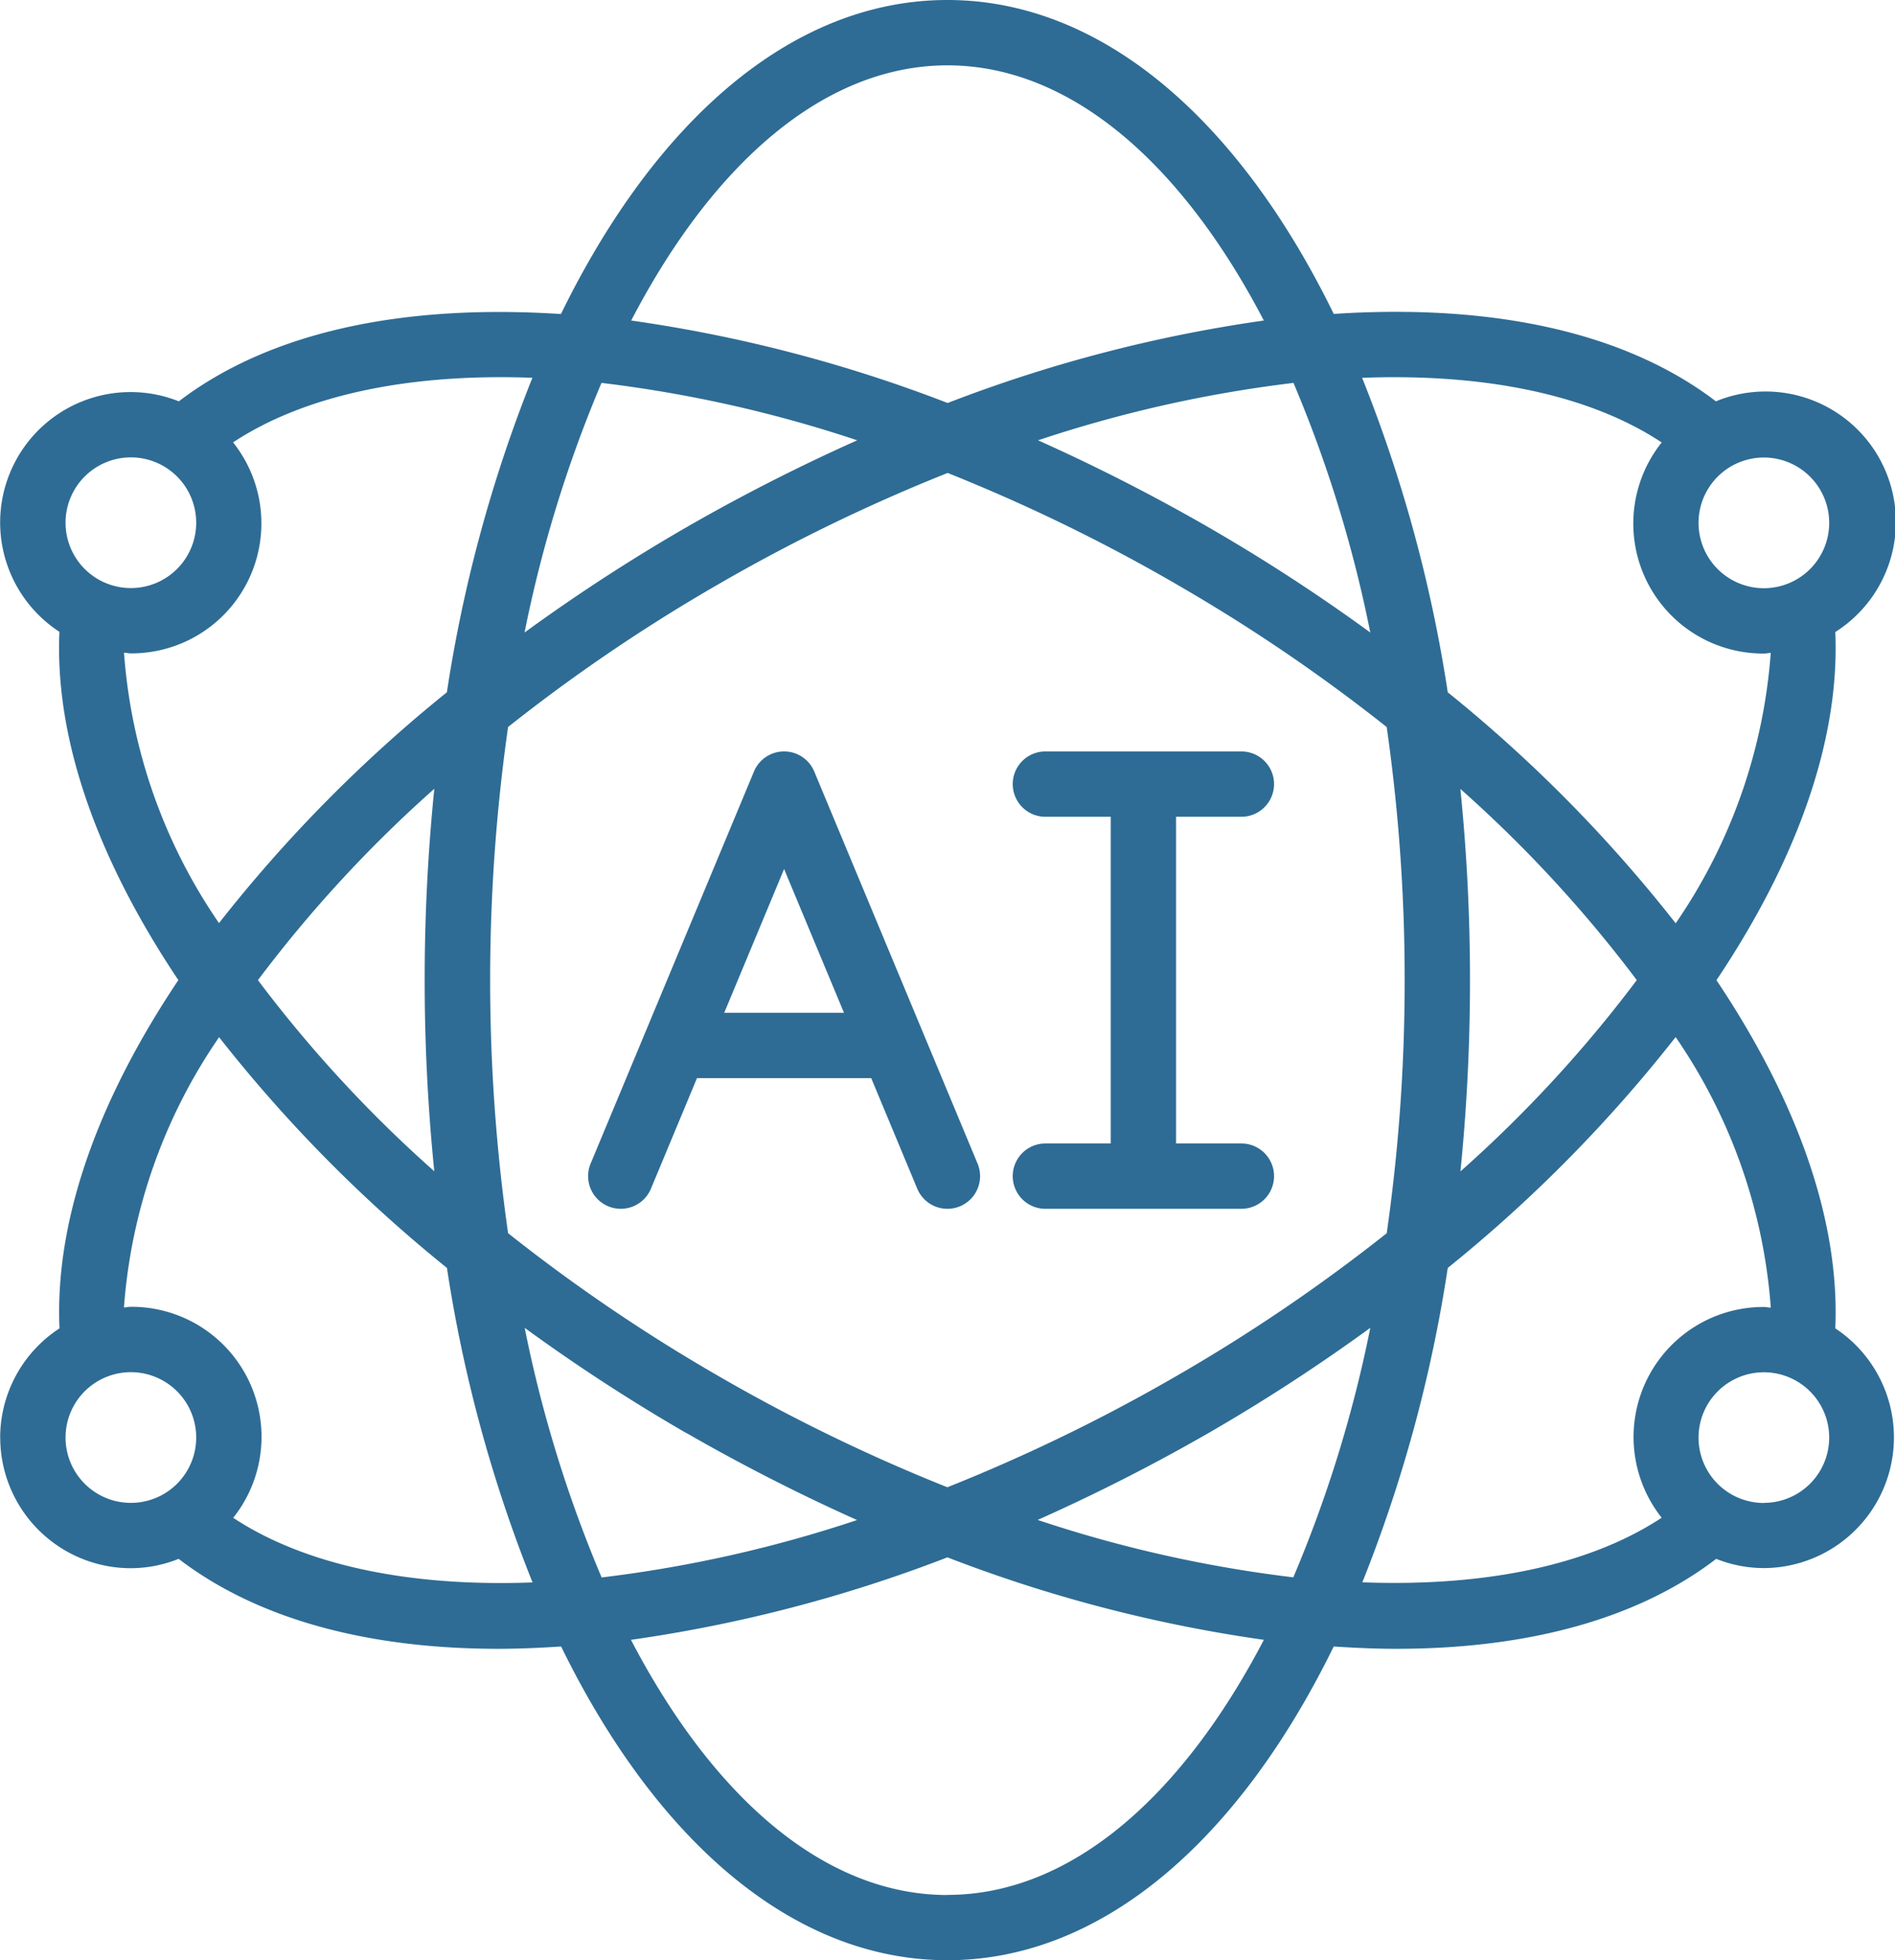
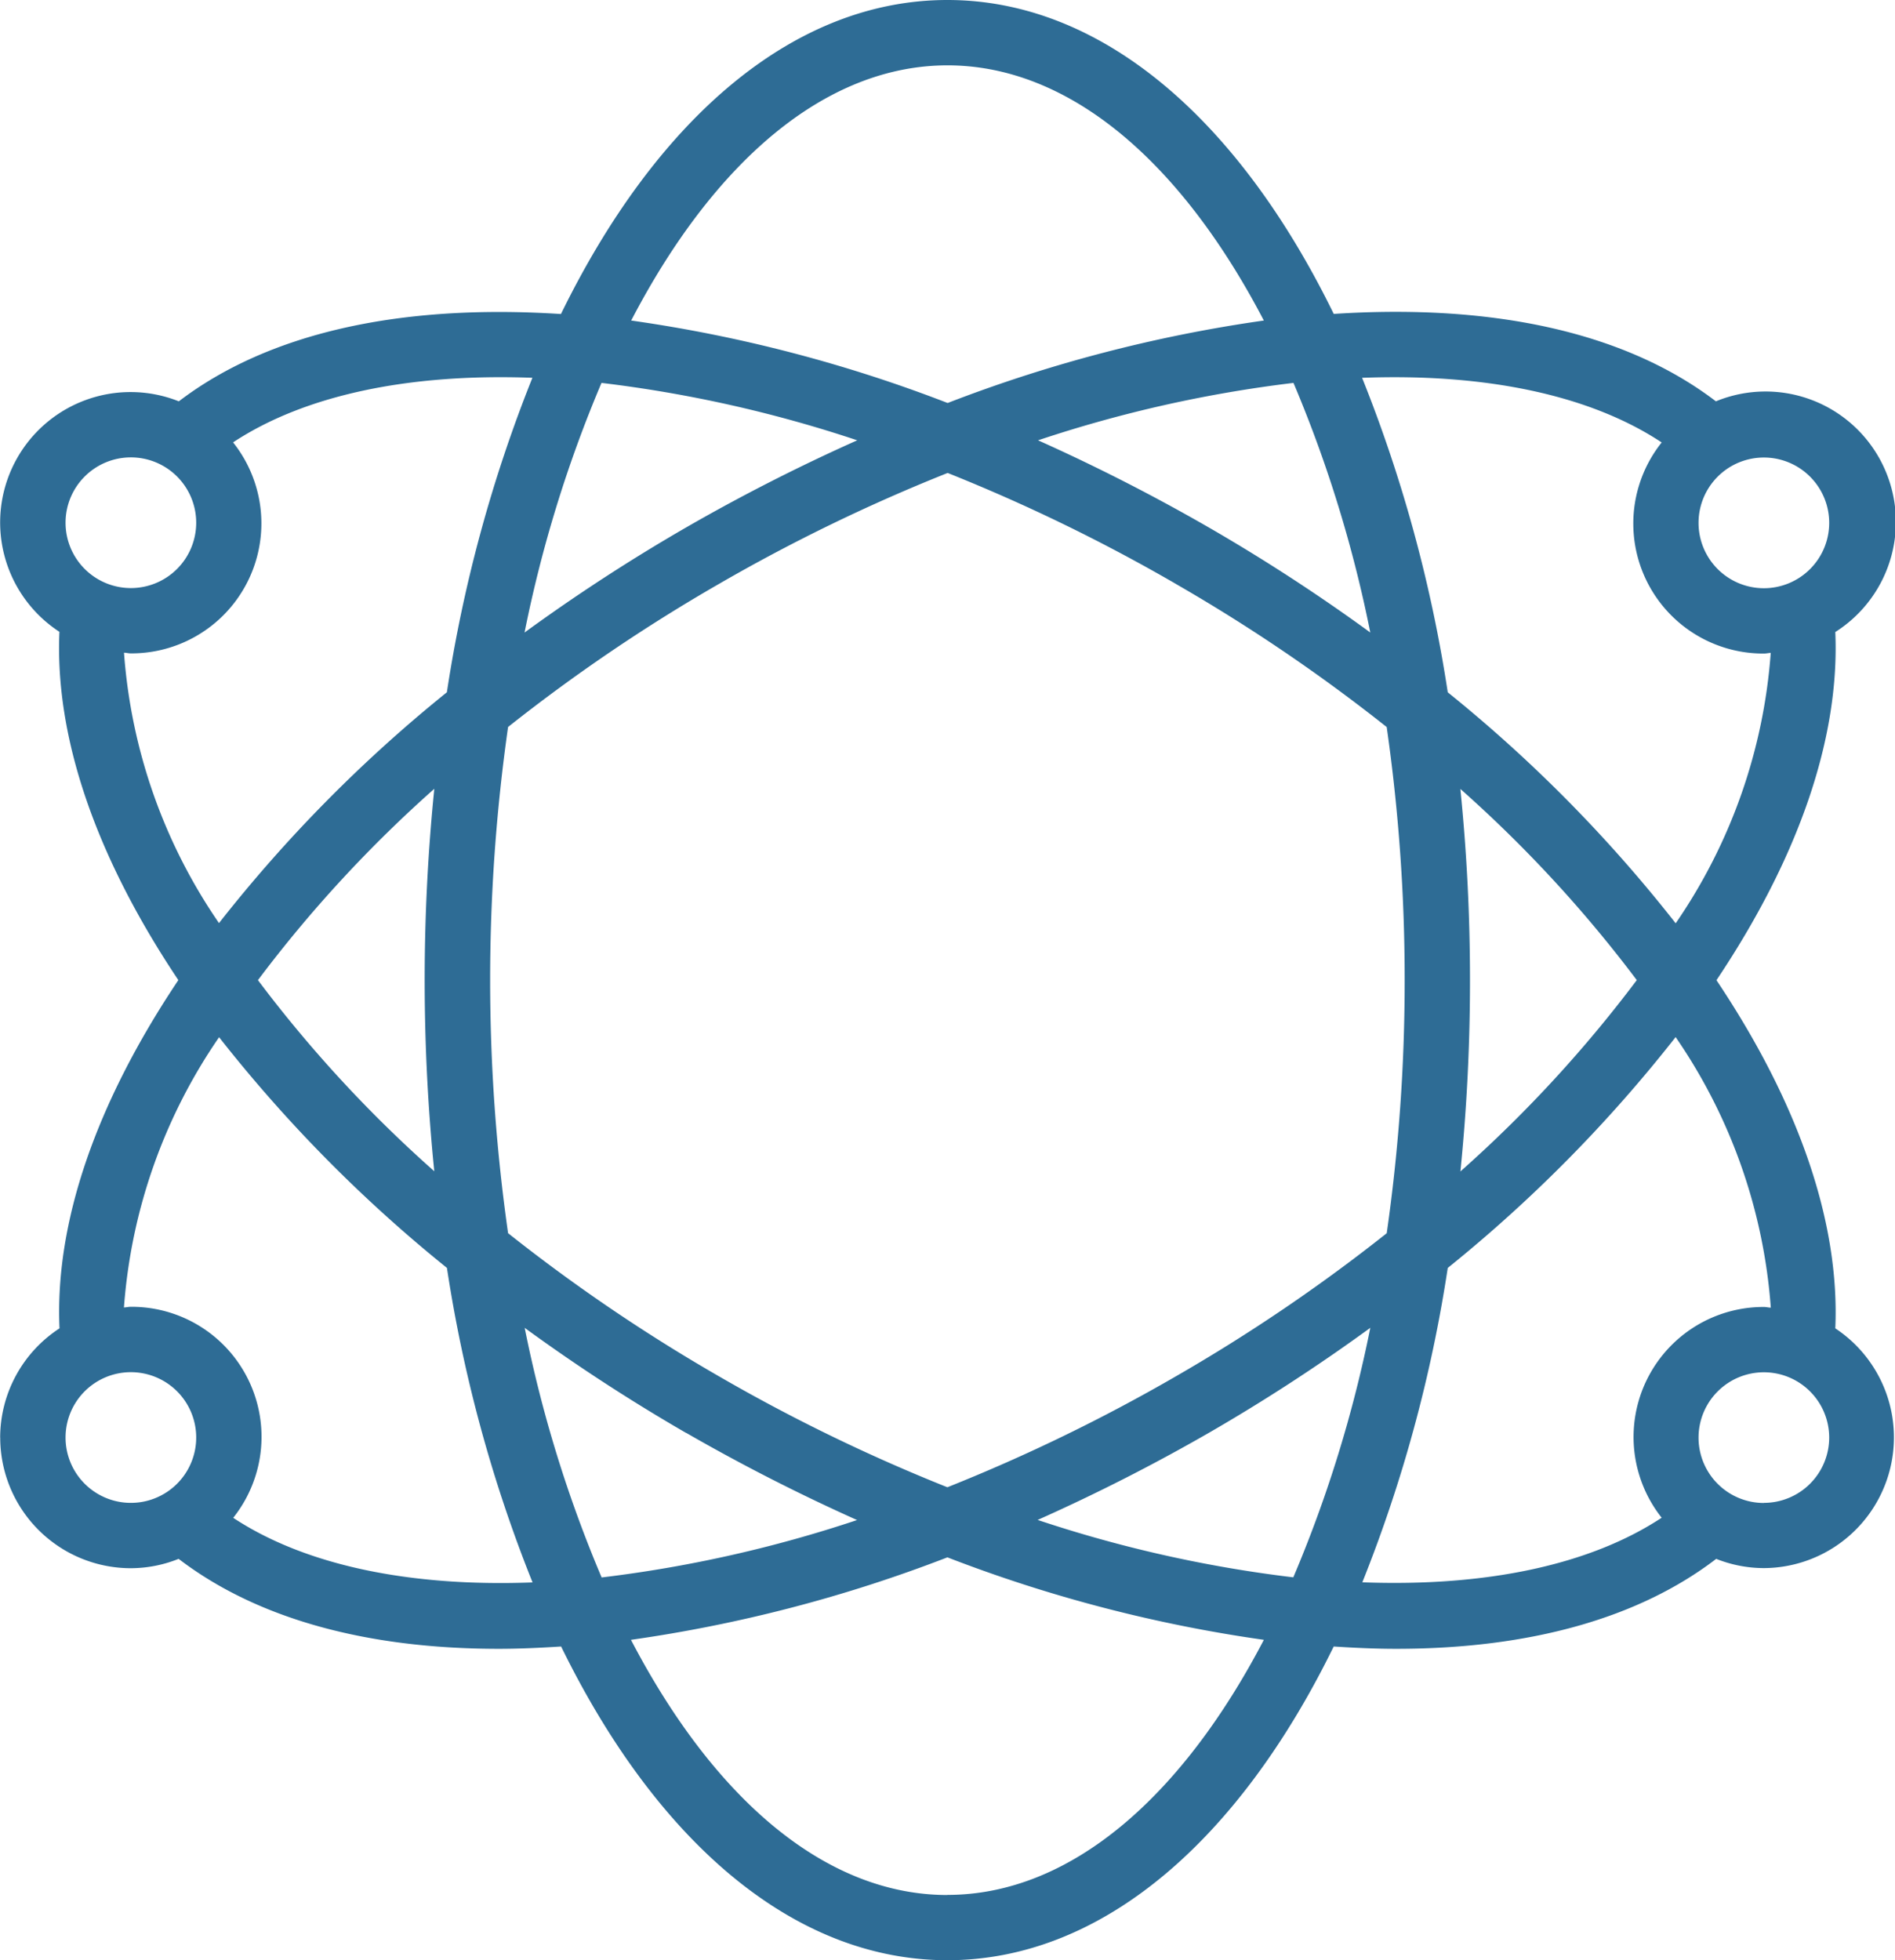
<svg xmlns="http://www.w3.org/2000/svg" width="67.068" height="69.357" viewBox="0 0 67.068 69.357">
  <g id="Group_16999" data-name="Group 16999" transform="translate(-10.061)">
    <g id="Page-1_24_" transform="translate(10.061 0)">
      <g id="_x30_25---AI" transform="translate(0 0)">
-         <path id="Shape_69_" d="M194.74,249.792a1.156,1.156,0,0,0,1.512-.622l1.63-3.913h6.166l1.63,3.913a1.156,1.156,0,0,0,2.134-.89l-5.78-13.871a1.156,1.156,0,0,0-2.134,0l-5.78,13.871a1.156,1.156,0,0,0,.622,1.512Zm6.225-11.933,2.119,5.086h-4.238Z" transform="translate(-173.214 -207.111)" fill="#2e6c95" />
-         <path id="Path_84_" d="M327.276,247.57a1.156,1.156,0,1,0,0,2.312h6.936a1.156,1.156,0,0,0,0-2.312H331.9V236.011h2.312a1.156,1.156,0,1,0,0-2.312h-6.936a1.156,1.156,0,1,0,0,2.312h2.312V247.57Z" transform="translate(-290.277 -207.112)" fill="#2e6c95" fill-rule="evenodd" />
        <path id="Shape_68_" d="M11.069,50.862a4.624,4.624,0,0,0,4.624,4.624,4.572,4.572,0,0,0,1.69-.331c2.733,2.092,6.589,3.183,11.328,3.183.714,0,1.457-.034,2.209-.082,3.357,6.859,8.2,11.1,13.671,11.1s10.315-4.241,13.673-11.1c.754.049,1.495.082,2.209.082,4.739,0,8.6-1.091,11.328-3.183a4.573,4.573,0,0,0,1.689.327A4.624,4.624,0,0,0,76.016,47c.162-3.722-1.277-7.946-4.206-12.319,2.929-4.372,4.368-8.6,4.206-12.319A4.613,4.613,0,0,0,71.79,14.2c-3.141-2.4-7.778-3.468-13.525-3.093C54.911,4.246,50.065,0,44.591,0S34.272,4.246,30.914,11.111C25.17,10.739,20.535,11.8,17.39,14.2a4.615,4.615,0,0,0-4.226,8.155C13,26.081,14.444,30.3,17.373,34.678,14.444,39.051,13,43.275,13.167,47a4.616,4.616,0,0,0-2.1,3.864Zm2.312,0a2.312,2.312,0,1,1,.677,1.635A2.312,2.312,0,0,1,13.381,50.862ZM32.349,13.548A45.709,45.709,0,0,1,41.4,15.579a66.473,66.473,0,0,0-6.054,3.082,64.349,64.349,0,0,0-5.72,3.719A45.5,45.5,0,0,1,32.349,13.548Zm27.209,8.831a64.2,64.2,0,0,0-5.719-3.719A67.147,67.147,0,0,0,47.8,15.579a45.7,45.7,0,0,1,9.04-2.031A45.494,45.494,0,0,1,59.558,22.379Zm-2.723,33.43a45.709,45.709,0,0,1-9.049-2.031A66.473,66.473,0,0,0,53.839,50.7a64.348,64.348,0,0,0,5.72-3.719A45.492,45.492,0,0,1,56.834,55.809ZM52.683,20.664a60.925,60.925,0,0,1,7.456,5.06,62.847,62.847,0,0,1,.636,8.955,62.862,62.862,0,0,1-.635,8.955,60.968,60.968,0,0,1-7.457,5.06,62.122,62.122,0,0,1-8.092,3.928,62.064,62.064,0,0,1-8.092-3.93,60.925,60.925,0,0,1-7.456-5.06,63.5,63.5,0,0,1,0-17.91A60.972,60.972,0,0,1,36.5,20.664a62.121,62.121,0,0,1,8.1-3.93,62.088,62.088,0,0,1,8.085,3.93ZM62.74,27.908a45.83,45.83,0,0,1,6.25,6.77,45.838,45.838,0,0,1-6.242,6.77,67.045,67.045,0,0,0,.339-6.77,67.012,67.012,0,0,0-.341-6.77Zm-36.3,13.541a45.711,45.711,0,0,1-6.25-6.77,45.832,45.832,0,0,1,6.242-6.77,67.374,67.374,0,0,0,0,13.541ZM35.351,50.7a67.146,67.146,0,0,0,6.043,3.082,45.7,45.7,0,0,1-9.04,2.031,45.5,45.5,0,0,1-2.723-8.831A64.223,64.223,0,0,0,35.344,50.7Zm9.241,16.349c-4.342,0-8.287-3.444-11.2-9.029a50.824,50.824,0,0,0,11.2-2.918,50.79,50.79,0,0,0,11.2,2.918C52.877,63.6,48.933,67.045,44.591,67.045Zm28.9-13.871A2.312,2.312,0,1,1,75.8,50.862,2.312,2.312,0,0,1,73.49,53.174Zm.243-6.911c-.082,0-.16-.024-.243-.024A4.6,4.6,0,0,0,69.871,53.7c-2.518,1.661-6.192,2.451-10.594,2.285A50.2,50.2,0,0,0,62.3,44.862a50.538,50.538,0,0,0,8.065-8.168A19.355,19.355,0,0,1,73.733,46.262ZM75.8,18.5a2.312,2.312,0,1,1-2.312-2.312A2.312,2.312,0,0,1,75.8,18.5Zm-5.931-2.842a4.6,4.6,0,0,0,3.619,7.466c.083,0,.161-.02.243-.024a19.348,19.348,0,0,1-3.364,9.568A50.54,50.54,0,0,0,62.3,24.495a50.166,50.166,0,0,0-3.031-11.127c4.405-.166,8.082.62,10.6,2.285ZM44.591,2.312c4.342,0,8.287,3.444,11.2,9.029A50.819,50.819,0,0,0,44.6,14.259a50.79,50.79,0,0,0-11.2-2.918c2.909-5.586,6.854-9.029,11.2-9.029Zm-28.9,13.871A2.312,2.312,0,1,1,13.381,18.5,2.312,2.312,0,0,1,15.693,16.183Zm-.243,6.911c.082,0,.16.024.243.024a4.6,4.6,0,0,0,3.619-7.466c2.516-1.661,6.191-2.449,10.594-2.285a50.208,50.208,0,0,0-3.027,11.127,50.577,50.577,0,0,0-8.065,8.167A19.335,19.335,0,0,1,15.45,23.095Zm3.364,13.6a50.638,50.638,0,0,0,8.067,8.167,50.2,50.2,0,0,0,3.03,11.128c-4.4.166-8.077-.625-10.594-2.286a4.6,4.6,0,0,0-3.624-7.466c-.083,0-.161.021-.243.024A19.344,19.344,0,0,1,18.814,36.7Z" transform="translate(-11.061 0)" fill="#2e6c95" />
      </g>
    </g>
  </g>
</svg>